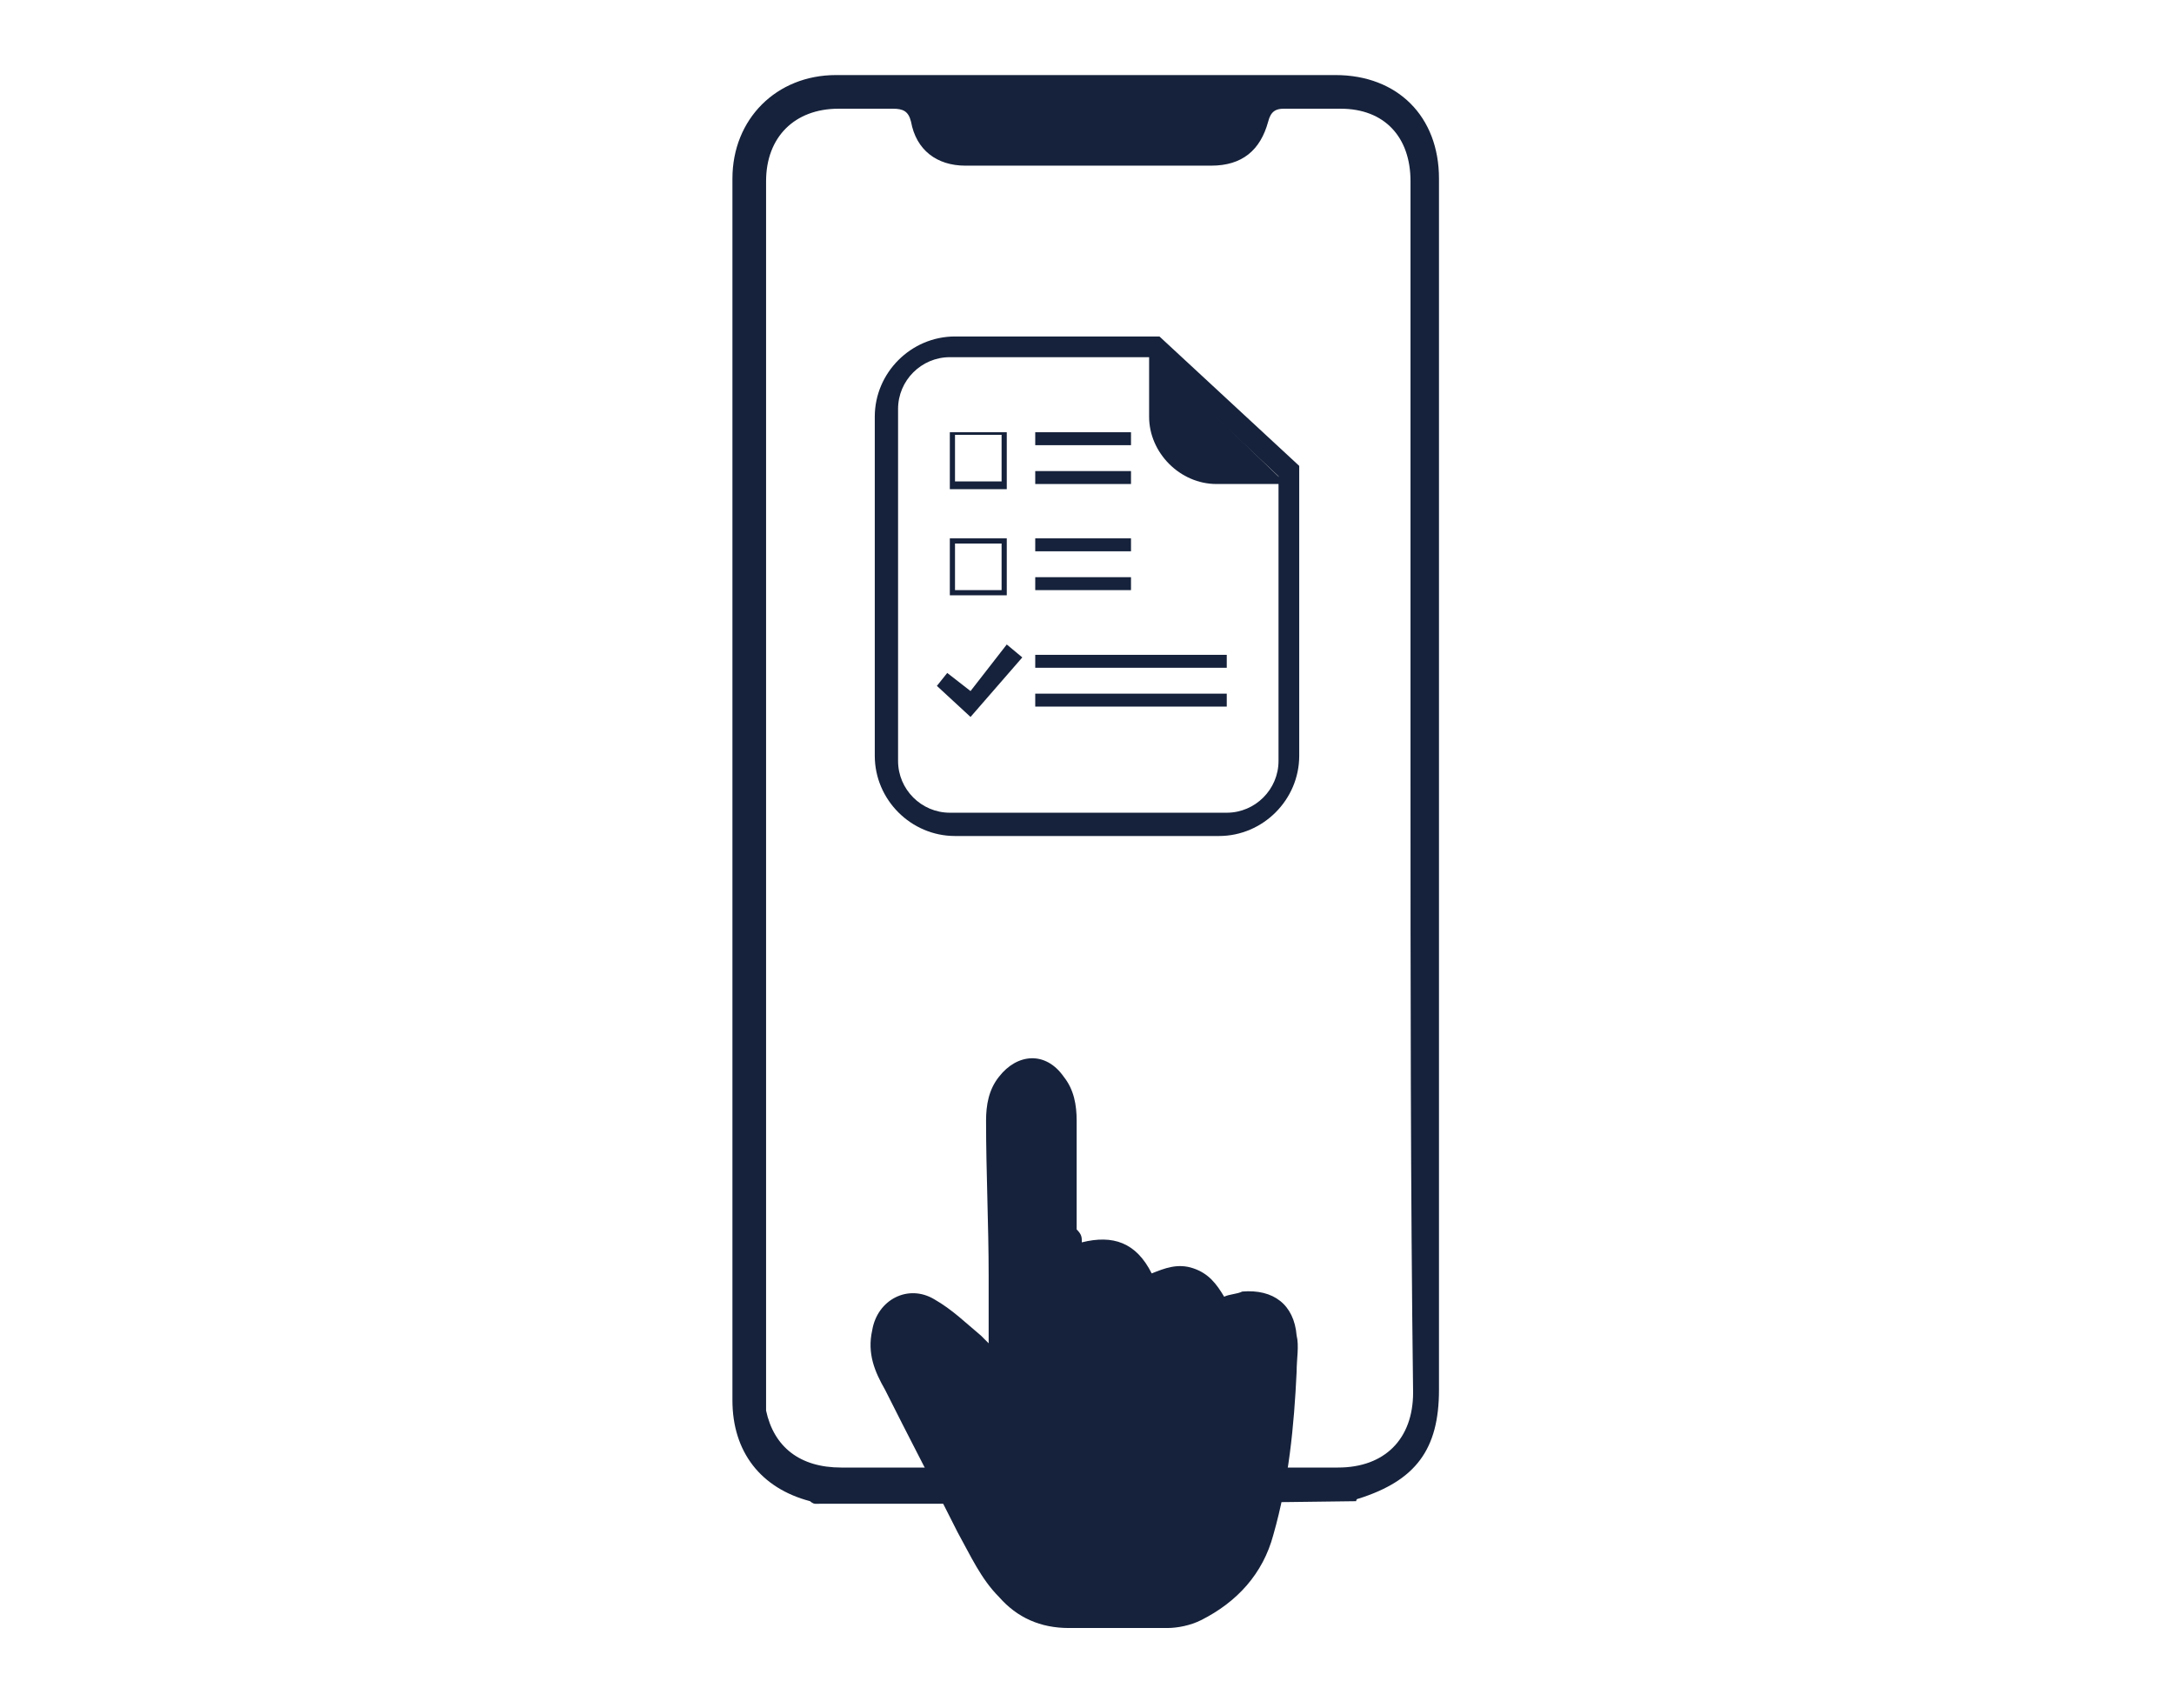
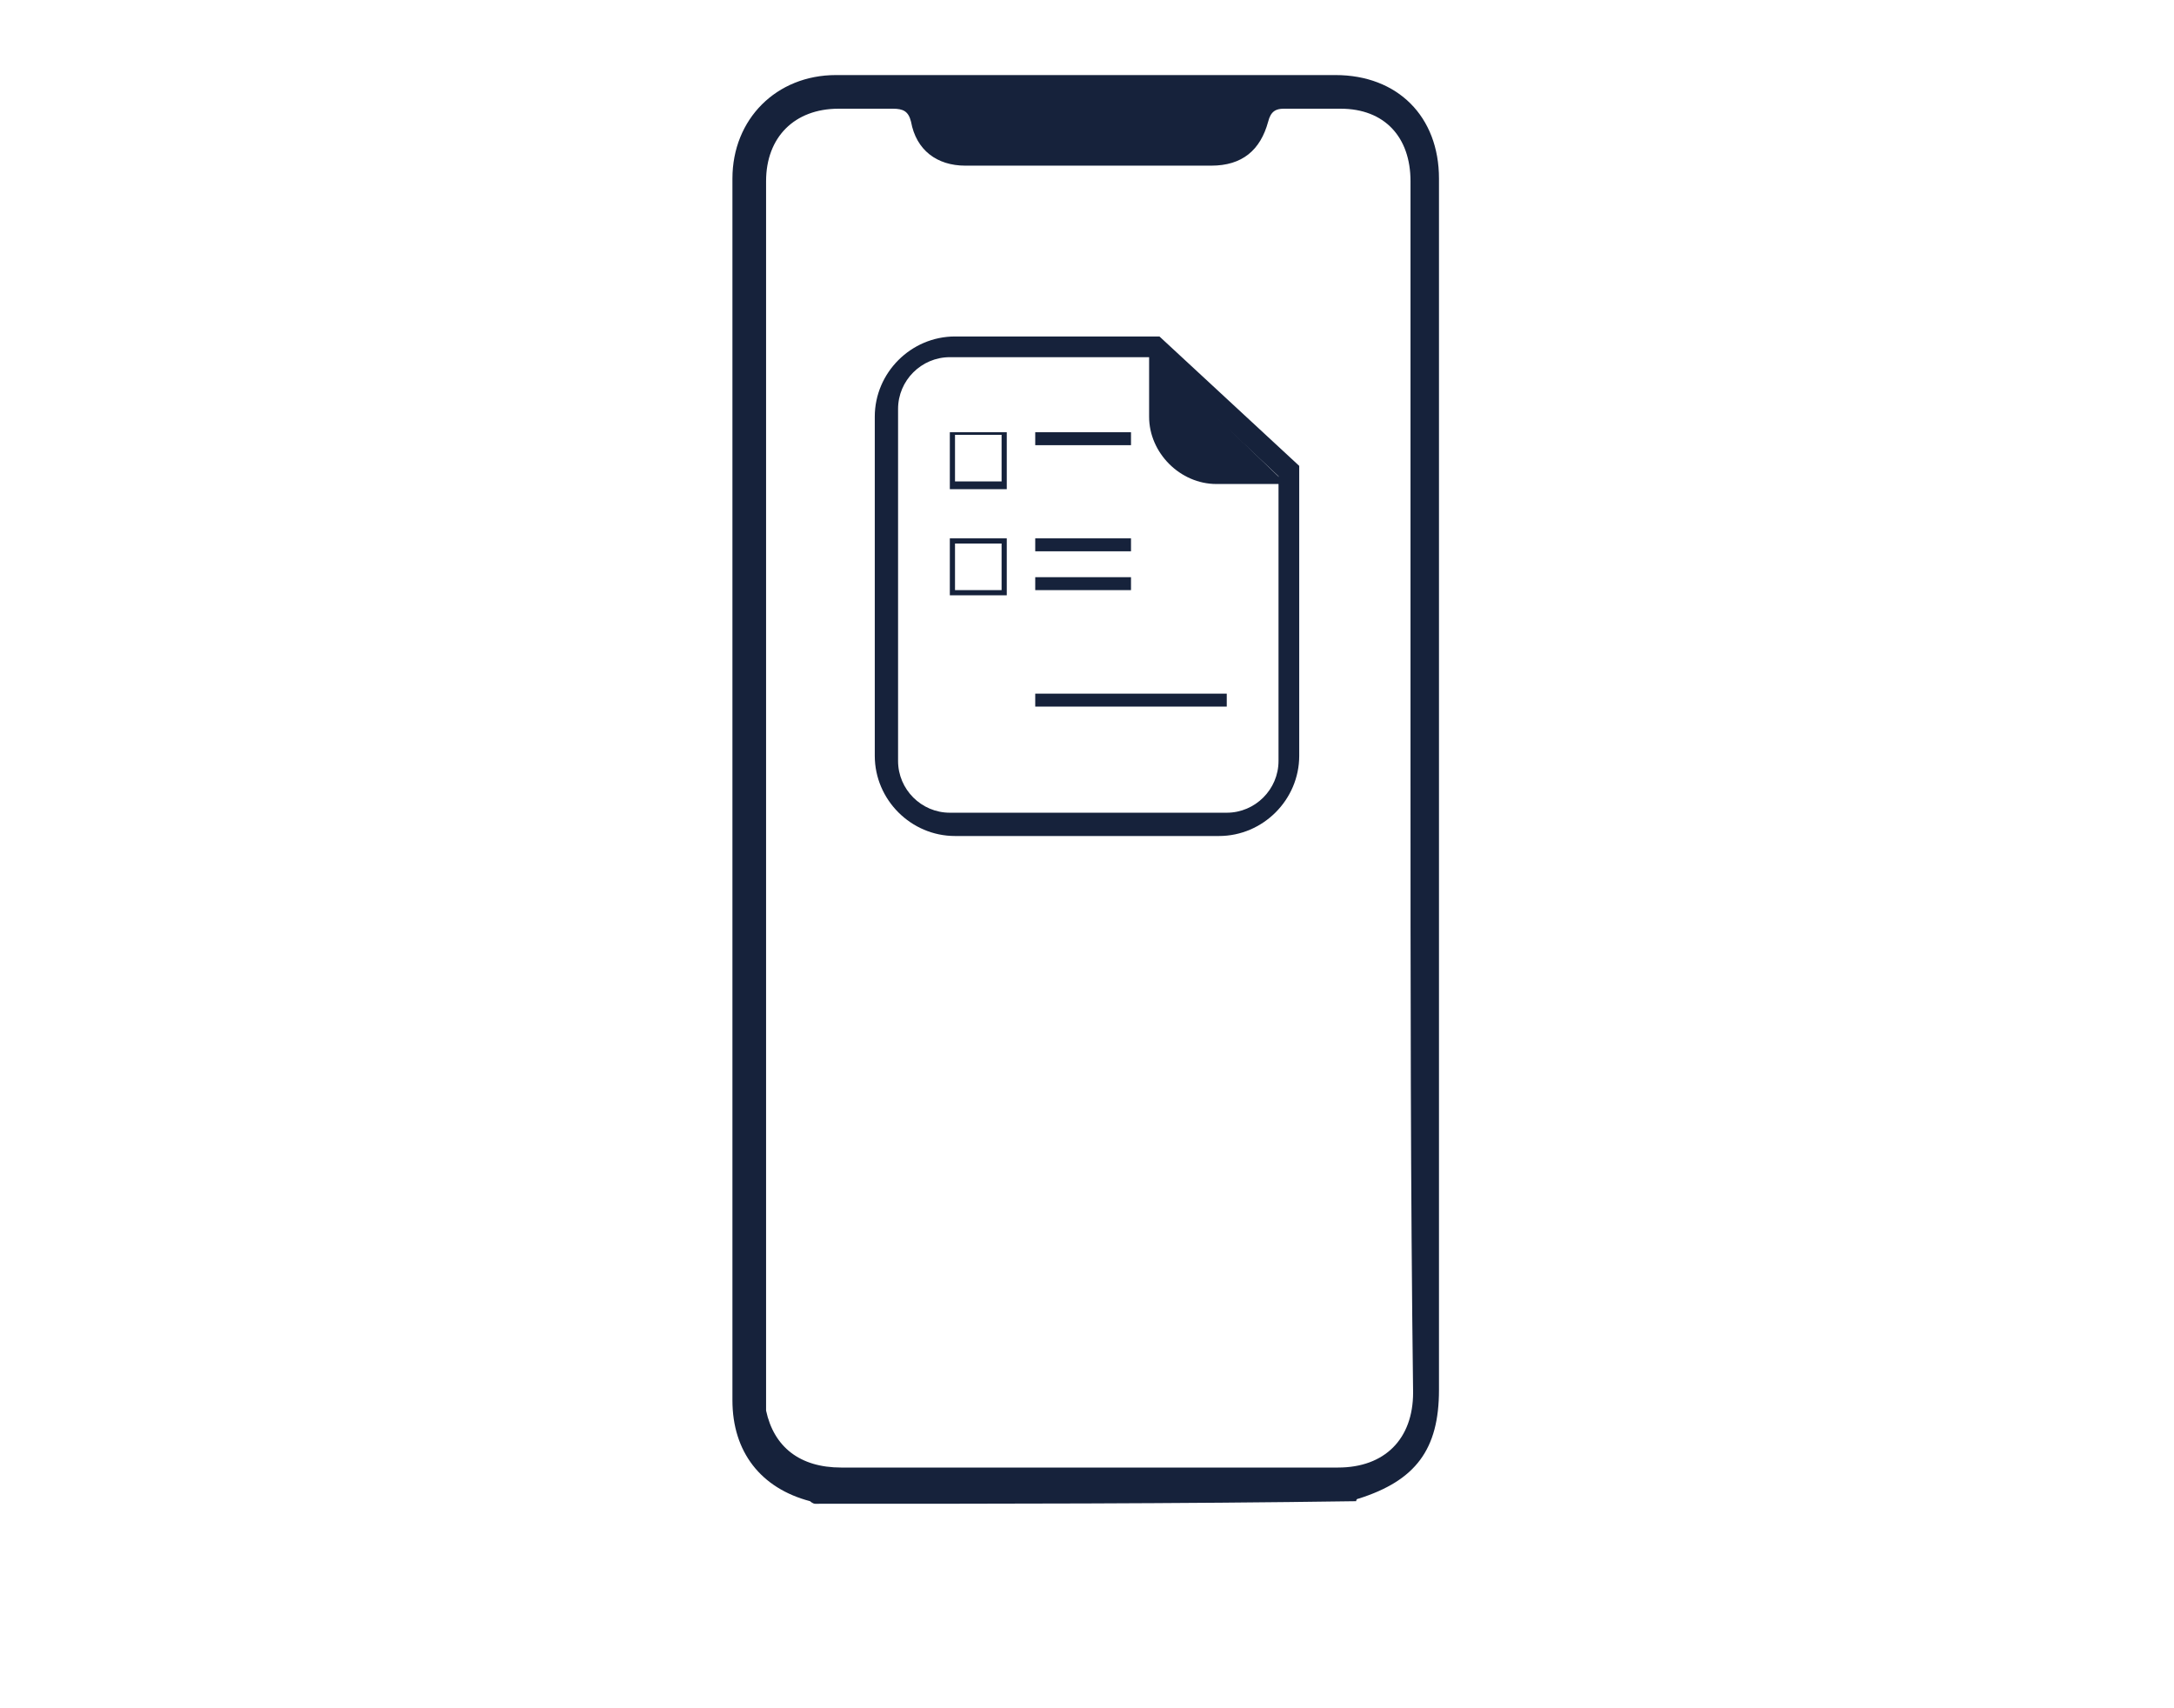
<svg xmlns="http://www.w3.org/2000/svg" version="1.1" id="Layer_1" x="0px" y="0px" viewBox="0 0 84 66" style="enable-background:new 0 0 84 66;" xml:space="preserve">
  <style type="text/css">
	.st0{fill:#16223B;}
	.st1{fill-rule:evenodd;clip-rule:evenodd;fill:#16223B;}
</style>
  <g>
    <g>
      <g>
        <g>
          <path class="st0" d="M31.5,58.1c-0.1,0-0.2-0.1-0.2-0.1c-1.9-0.5-3-1.9-3-3.9c0-4,0-8.1,0-12.1c0-10.8,0-20.4,0-31.2      c0-1.3,0-2.6,0-3.9c0-2.3,1.7-4,4-4c6.4,0,12.9,0,19.3,0c2.4,0,4,1.6,4,4c0,5.3,0,9.2,0,14.5c0,10.8,0,21.5,0,32.3      c0,2.3-0.9,3.5-3.1,4.2c0,0-0.1,0-0.1,0.1C45.5,58.1,38.5,58.1,31.5,58.1z M54.5,29.8c0-8,0-14.8,0-22.8c0-1.7-1-2.8-2.7-2.8      c-0.7,0-1.5,0-2.2,0c-0.3,0-0.5,0.1-0.6,0.5c-0.3,1.1-1,1.7-2.2,1.7c-3.2,0-6.3,0-9.5,0c-1.1,0-1.9-0.6-2.1-1.7      c-0.1-0.4-0.3-0.5-0.7-0.5c-0.7,0-1.4,0-2.1,0c-1.7,0-2.8,1.1-2.8,2.8c0,4.5,0,7.7,0,12.1c0,11.5,0,23.1,0,34.6      c0,0.3,0,0.6,0,0.8c0.3,1.4,1.3,2.2,2.9,2.2c6.4,0,12.8,0,19.2,0c1.8,0,2.9-1.1,2.9-2.9C54.5,45.9,54.5,37.9,54.5,29.8z" />
        </g>
      </g>
    </g>
    <g id="okHdqi_1_">
      <g>
-         <path class="st0" d="M41.8,48c1.2-0.3,2.1,0,2.7,1.2c0.5-0.2,1-0.4,1.6-0.2c0.6,0.2,0.9,0.6,1.2,1.1c0.2-0.1,0.5-0.1,0.7-0.2     c1.2-0.1,2,0.5,2.1,1.7c0.1,0.4,0,0.9,0,1.4c-0.1,2.1-0.3,4.2-0.9,6.3c-0.4,1.5-1.4,2.6-2.8,3.3c-0.4,0.2-0.9,0.3-1.3,0.3     c-1.3,0-2.5,0-3.8,0c-1.1,0-2-0.4-2.7-1.2c-0.7-0.7-1.1-1.6-1.6-2.5c-0.9-1.8-1.9-3.7-2.8-5.5c-0.4-0.7-0.7-1.4-0.5-2.3     c0.2-1.2,1.4-1.8,2.4-1.2c0.7,0.4,1.2,0.9,1.8,1.4c0.1,0.1,0.2,0.2,0.3,0.3c0-0.9,0-1.8,0-2.6c0-2-0.1-4-0.1-6     c0-0.6,0.1-1.2,0.5-1.7c0.7-0.9,1.8-1,2.5,0c0.4,0.5,0.5,1.1,0.5,1.7c0,1.4,0,2.8,0,4.2C41.8,47.7,41.8,47.8,41.8,48z" />
-       </g>
+         </g>
    </g>
    <g>
      <g>
        <g>
          <g>
            <path class="st0" d="M38.9,18.9h-2.2v-2.2h2.2V18.9z M36.9,18.6h1.8v-1.8h-1.8V18.6z" />
          </g>
        </g>
      </g>
      <g>
        <g>
          <rect x="40" y="16.7" class="st0" width="3.7" height="0.5" />
        </g>
      </g>
      <g>
        <g>
-           <rect x="40" y="18.2" class="st0" width="3.7" height="0.5" />
-         </g>
+           </g>
      </g>
      <g>
        <g>
          <g>
            <path class="st0" d="M38.9,23h-2.2v-2.2h2.2V23z M36.9,22.8h1.8V21h-1.8V22.8z" />
          </g>
        </g>
      </g>
      <g>
        <g>
          <rect x="40" y="20.8" class="st0" width="3.7" height="0.5" />
        </g>
      </g>
      <g>
        <g>
          <rect x="40" y="22.3" class="st0" width="3.7" height="0.5" />
        </g>
      </g>
      <g>
        <g>
-           <rect x="40" y="25.3" class="st0" width="7.4" height="0.5" />
-         </g>
+           </g>
      </g>
      <g>
        <g>
          <rect x="40" y="26.8" class="st0" width="7.4" height="0.5" />
        </g>
      </g>
      <g>
        <g>
          <path class="st0" d="M42.9,14" />
        </g>
      </g>
      <g>
        <g>
-           <polygon class="st1" points="37.5,27.7 36.2,26.5 36.6,26 37.5,26.7 38.9,24.9 39.5,25.4     " />
-         </g>
+           </g>
      </g>
      <g>
        <g>
          <path class="st0" d="M47.1,32.3H36.9c-1.7,0-3.1-1.4-3.1-3.1V16.1c0-1.7,1.4-3.1,3.1-3.1h7.9l5.4,5v11.2      C50.2,30.9,48.8,32.3,47.1,32.3z M36.7,13.8c-1.1,0-2,0.9-2,2v13.6c0,1.1,0.9,2,2,2h10.7c1.1,0,2-0.9,2-2V18.4l-4.9-4.6H36.7z" />
        </g>
      </g>
      <g>
        <g>
          <path class="st1" d="M49.7,18.7H47c-1.4,0-2.6-1.2-2.6-2.6v-2.5L49.7,18.7z" />
        </g>
      </g>
    </g>
  </g>
</svg>